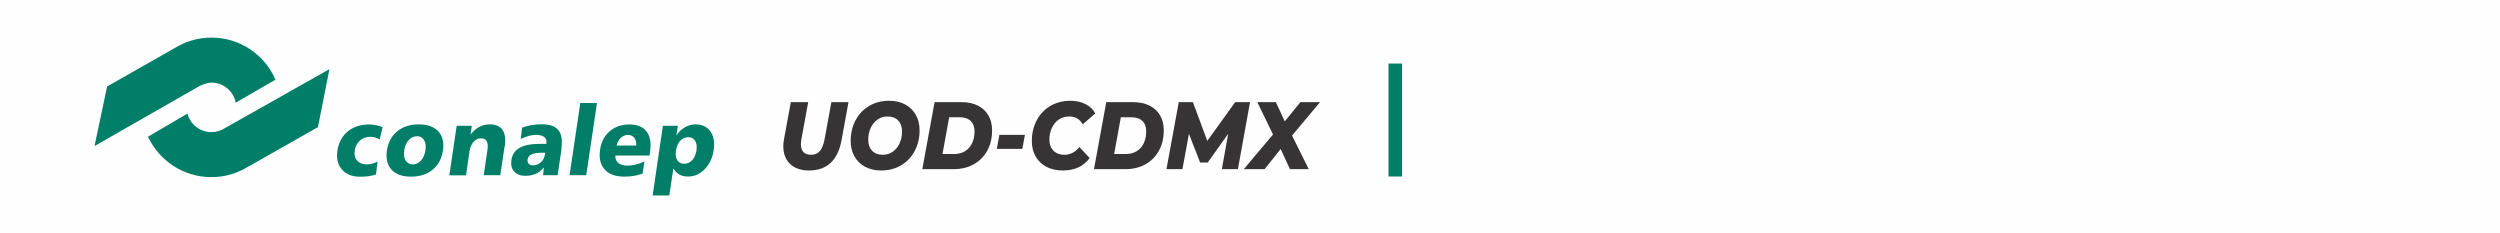
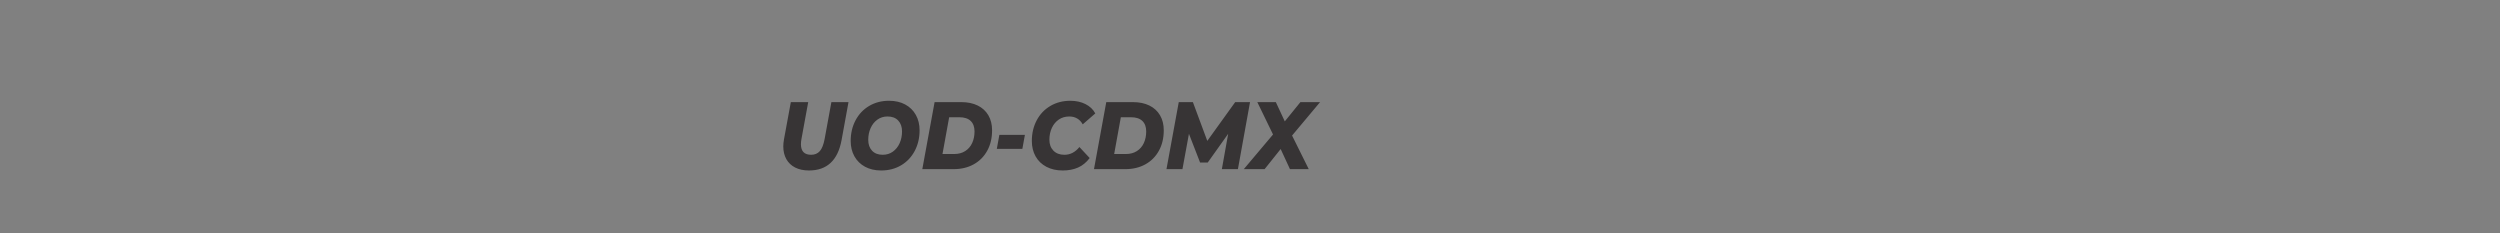
<svg xmlns="http://www.w3.org/2000/svg" xml:space="preserve" width="184.218mm" height="17.205mm" version="1.1" style="shape-rendering:geometricPrecision; text-rendering:geometricPrecision; image-rendering:optimizeQuality; fill-rule:evenodd; clip-rule:evenodd" viewBox="0 0 18624 1739.36">
  <rect x="0" y="0" width="18624" height="1739.36" fill="#808080" stroke="none" />
  <defs>
    <style type="text/css">
   
    .str2 {stroke:#007E67;stroke-width:101.1;stroke-miterlimit:22.926}
    .str1 {stroke:#FEFEFE;stroke-width:19.46;stroke-miterlimit:22.926}
    .str3 {stroke:#007E67;stroke-width:20.22;stroke-miterlimit:22.926}
    .str4 {stroke:#373435;stroke-width:20.22;stroke-miterlimit:22.926}
    .str0 {stroke:#FEFEFE;stroke-width:20.22;stroke-miterlimit:22.926}
    .fil2 {fill:none}
    .fil1 {fill:#007E67}
    .fil0 {fill:#FEFEFE}
    .fil3 {fill:#007E67;fill-rule:nonzero}
    .fil4 {fill:#373435;fill-rule:nonzero}

   

  </style>
  </defs>
  <g id="Capa_x0020_1_0">
    <g id="Capa_x0020_1">
-       <rect class="fil0 str0" x="10.11" y="10.11" width="80603.78" height="1719.14" />
-     </g>
-     <polygon id="fondo-blanco" class="fil0 str1" points="704.03,280.13 12421.58,280.13 12421.58,1456.16 704.03,1456.16 " />
+       </g>
    <g id="logo_conalep">
-       <path id="logo" class="fil1" d="M1335.3 339.05l-33.67 18.94c79.26,-49.09 173.26,-77.86 273.56,-77.86 213.94,0 397.71,129.06 476.98,313.53l0 0 -296 171.16c-16.13,-84.87 -91.18,-149.41 -180.96,-149.41 -65.24,0 -170.45,74.36 -63.83,11.22l-807.35 461.54 93.99 -444.01 538 -305.82 -0.72 0.71zm-232.17 678.99l293.19 -171.85c20.35,79.25 92.6,138.18 178.86,138.18 38.59,0 73.65,-11.93 103.11,-31.56l-25.95 14.73 801.74 -452.42 -85.58 432.09 -553.43 313.53 30.87 -17.54c-79.26,48.41 -171.86,76.46 -271.46,76.46 -209.02,0 -389.29,-123.46 -472.07,-301.61l0 0 0.71 -0.01zm-40.67 -132.57c0,-0.7 0,-1.41 0,-2.1l0 2.1z" />
-     </g>
-     <line class="fil2 str2" x1="10394.43" y1="473.37" x2="10394.43" y2="1314.87" />
-     <path id="conalep" class="fil3" d="M2850.76 946.21l-22.44 92.6c-11.22,-7.02 -22.44,-11.93 -34.36,-14.73 -11.23,-3.51 -23.15,-4.91 -35.08,-4.91 -30.85,0 -56.82,9.12 -77.86,28.05 -21.04,18.24 -33.67,43.48 -38.58,75.05 -4.91,30.85 1.4,55.4 18.24,74.35 16.83,18.24 41.38,28.05 73.64,28.05 13.32,0 26.66,-2.1 39.98,-5.61 13.32,-3.51 25.95,-9.12 38.58,-16.13l-11.92 96.79c-16.84,5.61 -35.08,9.82 -54.71,12.63 -19.64,2.8 -40.68,4.21 -63.13,4.21 -58.93,0 -103.82,-17.54 -135.38,-53.31 -31.56,-35.78 -42.78,-82.78 -34.36,-140.29 9.12,-60.32 34.36,-108.02 76.45,-143.09 42.09,-35.07 95.4,-52.6 160.62,-52.6 15.43,0 31.56,1.4 48.4,4.91 16.14,2.8 33.67,7.71 50.51,14.73l1.41 -0.7zm255.32 68.76c-23.85,0 -44.19,9.82 -61.73,28.76 -17.54,18.94 -28.76,44.89 -32.97,76.45 -4.91,31.56 -1.4,56.82 10.52,75.75 11.92,18.94 29.46,28.76 52.6,28.76 23.85,0 44.19,-9.82 61.73,-28.76 16.83,-18.94 28.05,-44.19 32.97,-76.45 4.91,-32.27 1.4,-57.51 -10.52,-76.46 -11.92,-18.94 -29.46,-28.75 -53.31,-28.75l0.71 0.7zm13.33 -88.38c65.23,0 114.33,17.54 145.89,51.9 31.56,34.36 43.49,82.06 34.37,143.09 -9.12,60.32 -34.37,108.02 -76.45,142.39 -42.09,34.37 -96.1,51.9 -161.34,51.9 -65.23,0 -113.62,-17.53 -145.19,-51.9 -31.56,-34.36 -42.78,-81.36 -34.37,-142.39 9.12,-61.02 34.37,-108.72 76.46,-143.09 42.09,-34.36 95.4,-51.9 160.62,-51.9zm639.69 162.73l-32.26 216.05 -123.46 0 28.05 -189.39c4.21,-28.76 2.11,-50.51 -5.61,-64.53 -7.71,-14.03 -22.44,-21.04 -42.78,-21.04 -21.75,0 -39.97,9.12 -55.41,26.65 -15.43,17.54 -25.95,41.39 -30.16,71.55l-25.95 177.47 -124.16 0 54.71 -368.96 112.94 0 -9.83 65.94c18.24,-24.55 39.29,-43.48 63.83,-56.82 24.55,-13.32 51.21,-19.64 79.26,-19.64 44.19,0 76.45,14.03 95.4,41.39 18.94,28.05 24.55,68.04 16.83,121.34l-1.41 0zm281.97 48.41c-36.48,0 -63.83,4.21 -80.67,11.92 -17.54,8.42 -27.36,21.05 -30.17,38.58 -2.1,12.63 0.71,23.15 8.42,31.56 7.72,7.72 18.24,11.93 32.27,11.93 22.44,0 42.09,-7.72 58.92,-23.15 16.84,-15.44 26.66,-35.78 30.17,-60.32l1.4 -10.51 -21.04 0 0.7 0zm141.7 -25.25l-28.76 192.89 -108.02 0 5.61 -57.51c-17.53,21.04 -37.88,37.17 -60.32,47 -22.43,9.82 -48.4,14.73 -77.86,14.73 -37.17,0 -64.53,-10.52 -83.48,-32.27 -18.94,-21.04 -25.24,-49.8 -20.34,-84.87 6.32,-40.68 26.66,-71.55 61.02,-91.18 34.37,-19.64 84.87,-29.47 150.81,-29.47l48.4 0 0.71 -4.91c2.8,-20.34 -2.11,-35.77 -16.14,-46.28 -13.32,-10.52 -35.07,-16.14 -63.82,-16.14 -14.03,0 -30.87,2.81 -49.81,7.72 -18.94,4.91 -39.28,12.62 -61.73,22.43l10.52 -83.47c21.74,-8.42 44.19,-14.73 68.74,-18.94 24.55,-4.21 50.51,-6.32 78.56,-6.32 59.62,0 100.3,14.74 124.15,44.9 23.15,30.16 30.16,77.16 20.34,141.69l1.43 -0.01zm140.28 -345.11l124.16 0 -79.97 538 -124.15 0 79.96 -538zm520.47 360.53l-4.91 30.87 -254.62 0c-1.41,23.85 6.31,42.78 22.44,55.41 16.13,13.32 39.28,19.64 69.44,19.64 18.23,0 37.87,-2.81 58.92,-7.72 21.04,-4.9 42.78,-12.62 65.94,-23.14l-13.32 90.48c-21.05,7.71 -43.48,13.32 -65.94,16.83 -22.44,3.51 -45.6,5.61 -69.44,5.61 -65.94,0 -115.73,-17.53 -147.3,-53.31 -32.27,-35.77 -43.48,-84.87 -34.36,-148 8.41,-57.51 32.26,-103.11 71.55,-136.77 39.28,-33.67 88.38,-50.51 146.6,-50.51 58.92,0 101.7,17.54 128.36,52.6 26.65,35.08 35.07,84.17 25.95,148.7l0.7 -0.7zm-103.81 -43.49c1.4,-24.55 -3.51,-44.19 -14.74,-58.21 -11.22,-14.03 -26.65,-21.04 -46.99,-21.04 -20.35,0 -37.17,7.01 -52.61,21.04 -14.73,14.03 -25.95,33.67 -32.26,58.21l145.89 0 0.71 0zm276.35 170.44l-30.16 201.32 -124.15 0 76.45 -519.07 111.52 0 -10.51 70.14c18.24,-25.95 39.28,-45.58 63.83,-59.62 24.55,-14.03 50.5,-21.05 78.55,-21.05 49.1,0 85.58,17.54 110.83,52.6 24.55,35.08 32.97,81.37 23.85,139.59 -8.42,58.22 -30.87,105.21 -66.63,141.69 -35.78,36.48 -77.17,54.71 -124.16,54.71 -25.24,0 -47,-4.91 -65.23,-15.44 -18.24,-10.51 -32.97,-25.95 -44.9,-46.28l0.7 1.41zm112.25 -232.87c-24.55,0 -44.19,9.12 -61.02,26.66 -16.14,17.53 -26.66,42.09 -31.56,72.94 -4.21,30.17 -1.4,54.02 9.82,71.55 11.22,17.54 28.05,26.66 51.21,26.66 23.85,0 43.48,-9.12 60.32,-27.36 16.83,-18.24 27.36,-42.78 31.56,-74.36 4.21,-28.76 0.7,-52.6 -10.52,-69.43 -11.22,-17.54 -28.05,-26.66 -50.5,-26.66l0.7 0z" />
+       </g>
    <path id="uod-cdmx" class="fil4" d="M6026.73 1270c-39.66,0 -73.87,-7.26 -102.64,-21.76 -28.76,-14.51 -50.78,-35.31 -66.04,-62.42 -15.26,-27.1 -22.88,-58.96 -22.88,-95.58 0,-15.23 1.74,-32.82 5.23,-52.78l50.99 -276.76 129.46 0 -50.34 274.62c-2.62,14.26 -3.93,27.35 -3.93,39.23 0,52.32 25.29,78.47 75.85,78.47 27.46,0 49.14,-9.16 65.06,-27.47 15.9,-18.31 27.78,-48.39 35.63,-90.23l50.35 -274.62 127.49 0 -51.65 283.18c-27.9,150.74 -108.75,226.11 -242.57,226.11zm538.1 0c-46.2,0 -86.41,-9.27 -120.64,-27.82 -34.21,-18.54 -60.58,-44.46 -79.11,-77.75 -18.52,-33.28 -27.78,-71.32 -27.78,-114.12 0,-57.07 12.1,-108.43 36.28,-154.08 24.19,-45.65 57.97,-81.31 101.35,-106.99 43.37,-25.68 92.73,-38.52 148.09,-38.52 46.2,0 86.42,9.27 120.63,27.82 34.22,18.54 60.59,44.46 79.11,77.74 18.52,33.29 27.79,71.33 27.79,114.13 0,57.07 -12.09,108.43 -36.29,154.07 -24.18,45.66 -57.97,81.32 -101.34,107 -43.36,25.68 -92.73,38.52 -148.09,38.52zm11.12 -116.98c28.76,0 54.05,-7.86 75.83,-23.55 21.8,-15.69 38.58,-36.73 50.35,-63.13 11.77,-26.4 17.65,-55.52 17.65,-87.38 0,-33.77 -9.47,-60.75 -28.44,-80.96 -18.96,-20.21 -45.44,-30.32 -79.44,-30.32 -28.76,0 -54.05,7.85 -75.83,23.55 -21.8,15.69 -38.58,36.73 -50.35,63.13 -11.77,26.39 -17.65,55.51 -17.65,87.38 0,33.77 9.47,60.75 28.44,80.96 18.96,20.21 45.44,30.32 79.44,30.32zm386.41 -392.32l198.76 0c47.07,0 87.83,8.44 122.27,25.32 34.43,16.87 60.91,41.13 79.43,72.75 18.52,31.62 27.79,68.84 27.79,111.63 0,58.02 -12.09,108.9 -36.29,152.65 -24.19,43.76 -57.86,77.51 -101.01,101.29 -43.16,23.78 -92.63,35.67 -148.42,35.67l-234.07 0 91.54 -499.31zm146.45 386.61c31.38,0 58.52,-7.25 81.4,-21.76 22.88,-14.5 40.21,-34.47 51.97,-59.92 11.78,-25.44 17.66,-54.33 17.66,-86.66 0,-33.77 -9.59,-59.8 -28.77,-78.11 -19.18,-18.31 -47.29,-27.46 -84.35,-27.46l-75.84 0 -49.69 273.9 87.61 0zm336.07 -142.66l190.26 0 -18.97 104.14 -190.26 0 18.97 -104.14zm472.05 265.35c-46.21,0 -86.74,-9.16 -121.61,-27.47 -34.87,-18.31 -61.68,-44.1 -80.42,-77.39 -18.74,-33.29 -28.11,-71.57 -28.11,-114.84 0,-57.07 12.09,-108.43 36.27,-154.08 24.19,-45.65 58.08,-81.31 101.67,-106.99 43.59,-25.68 93.28,-38.52 149.08,-38.52 42.27,0 79.76,8.2 112.45,24.61 32.69,16.41 57.1,39.59 73.24,69.55l-93.51 81.32c-22.23,-38.99 -55.8,-58.5 -100.69,-58.5 -29.2,0 -54.92,7.49 -77.14,22.47 -22.23,14.97 -39.57,35.67 -51.98,62.05 -12.42,26.4 -18.63,56 -18.63,88.8 0,33.77 10.03,60.87 30.07,81.32 20.06,20.44 47.3,30.67 81.74,30.67 43.59,0 80.85,-19.26 111.8,-57.78l76.49 82.03c-24.84,32.81 -53.82,56.46 -86.95,70.97 -33.13,14.5 -71.05,21.76 -113.77,21.76zm324.29 -509.3l198.77 0c47.07,0 87.82,8.44 122.27,25.32 34.43,16.87 60.9,41.13 79.43,72.75 18.52,31.62 27.79,68.84 27.79,111.63 0,58.02 -12.1,108.9 -36.29,152.65 -24.19,43.76 -57.86,77.51 -101.02,101.29 -43.15,23.78 -92.62,35.67 -148.41,35.67l-234.07 0 91.53 -499.31zm146.45 386.61c31.39,0 58.53,-7.25 81.41,-21.76 22.88,-14.5 40.21,-34.47 51.97,-59.92 11.77,-25.44 17.65,-54.33 17.65,-86.66 0,-33.77 -9.58,-59.8 -28.77,-78.11 -19.17,-18.31 -47.28,-27.46 -84.34,-27.46l-75.84 0 -49.69 273.9 87.6 0zm924.51 -386.61l-90.23 499.31 -119.64 0 47.07 -263.21 -152.34 213.99 -56.88 0 -83.04 -213.99 -48.39 263.21 -118.99 0 91.54 -499.31 105.25 0 107.22 288.89 207.92 -288.89 110.5 0zm313.19 248.95l124.23 250.37 -139.92 0 -69.3 -149.8 -119.66 149.8 -154.95 0 217.72 -258.21 -117.03 -241.1 137.95 0 66.69 143.38 116.38 -143.38 146.45 0 -208.56 248.94z" />
  </g>
</svg>